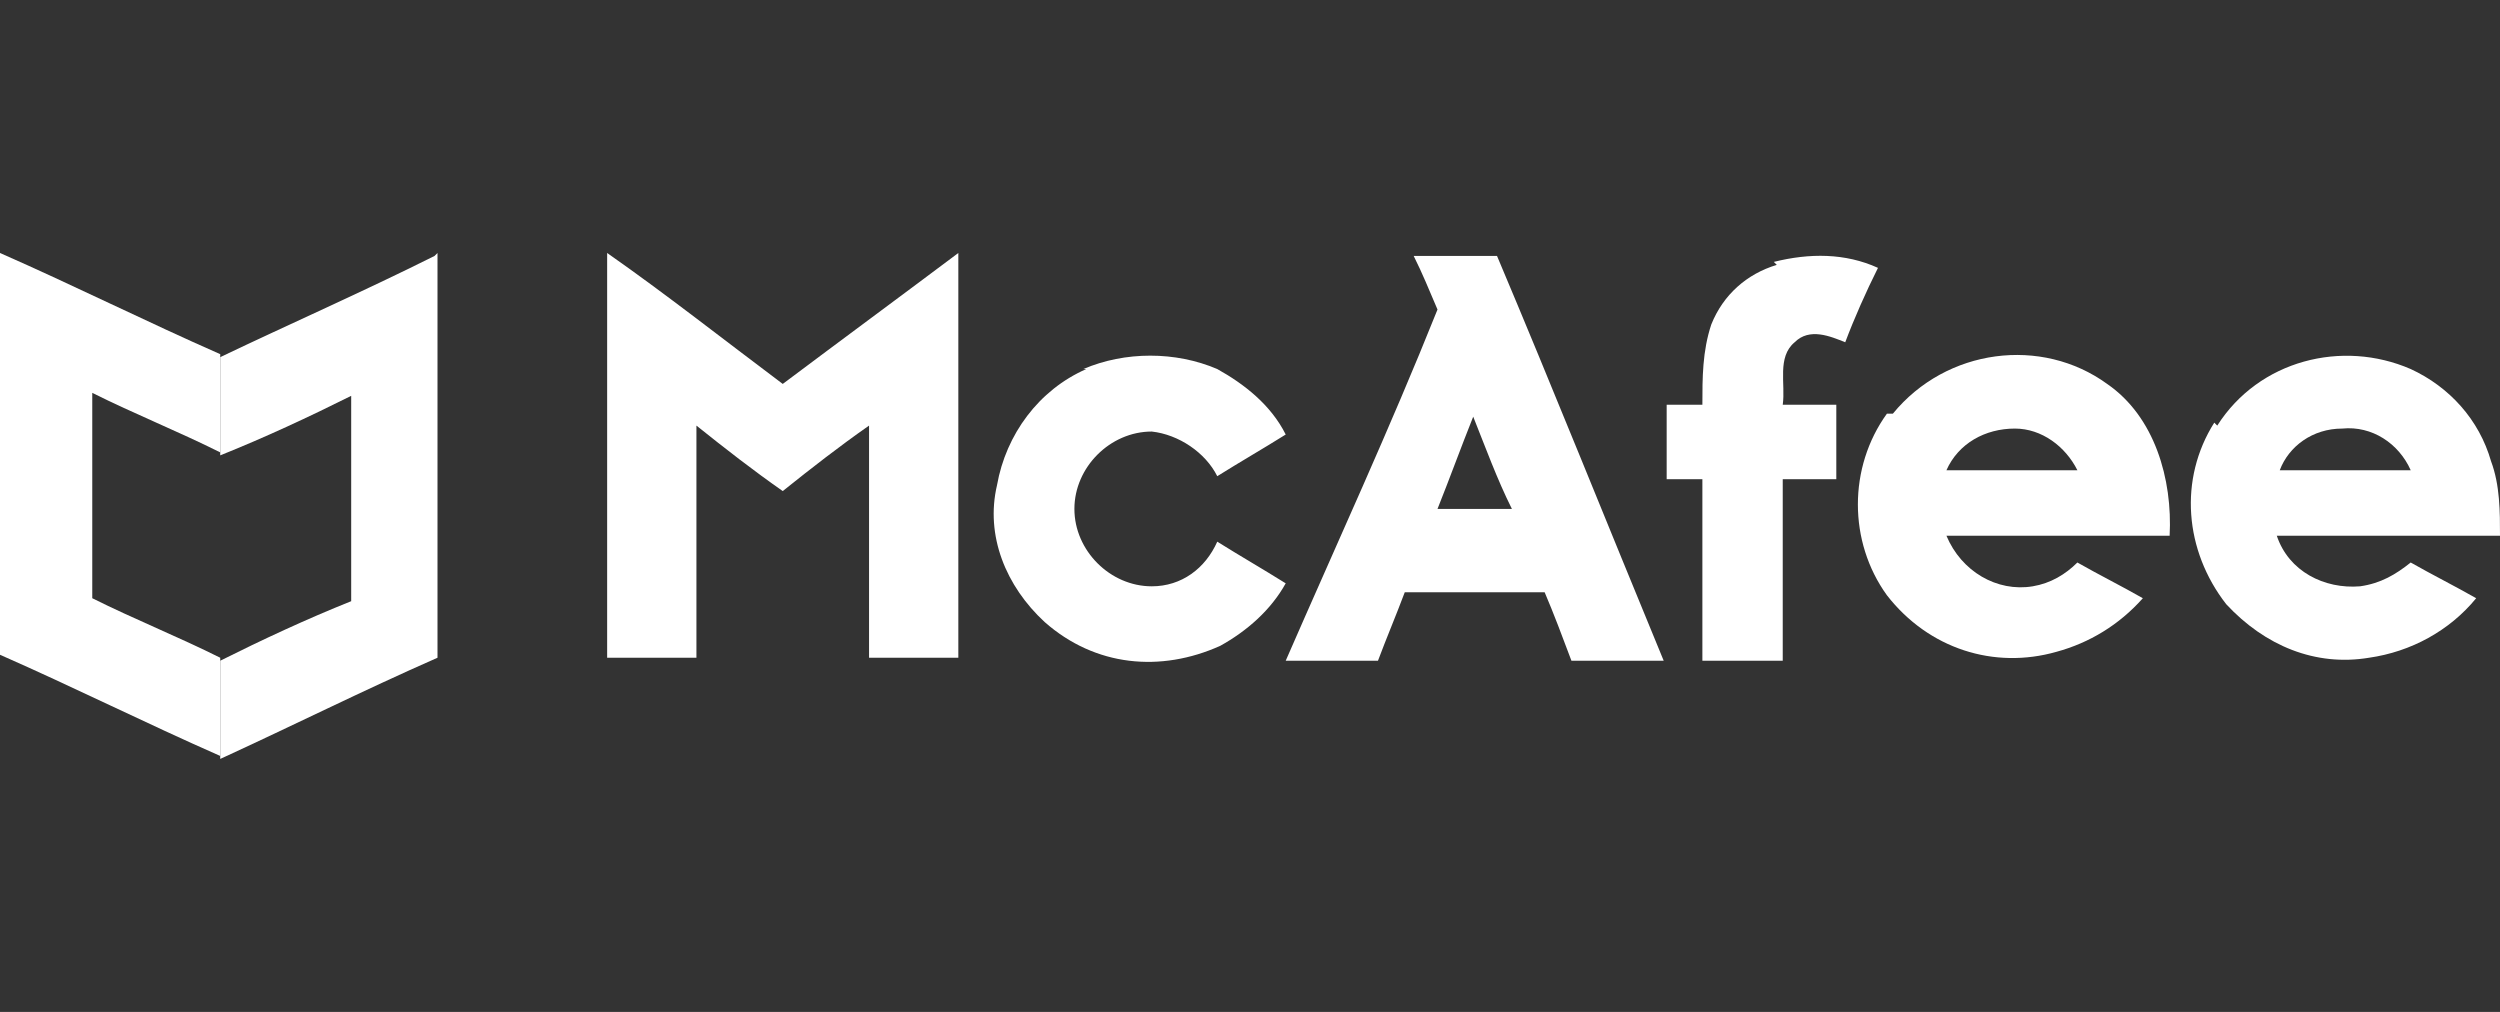
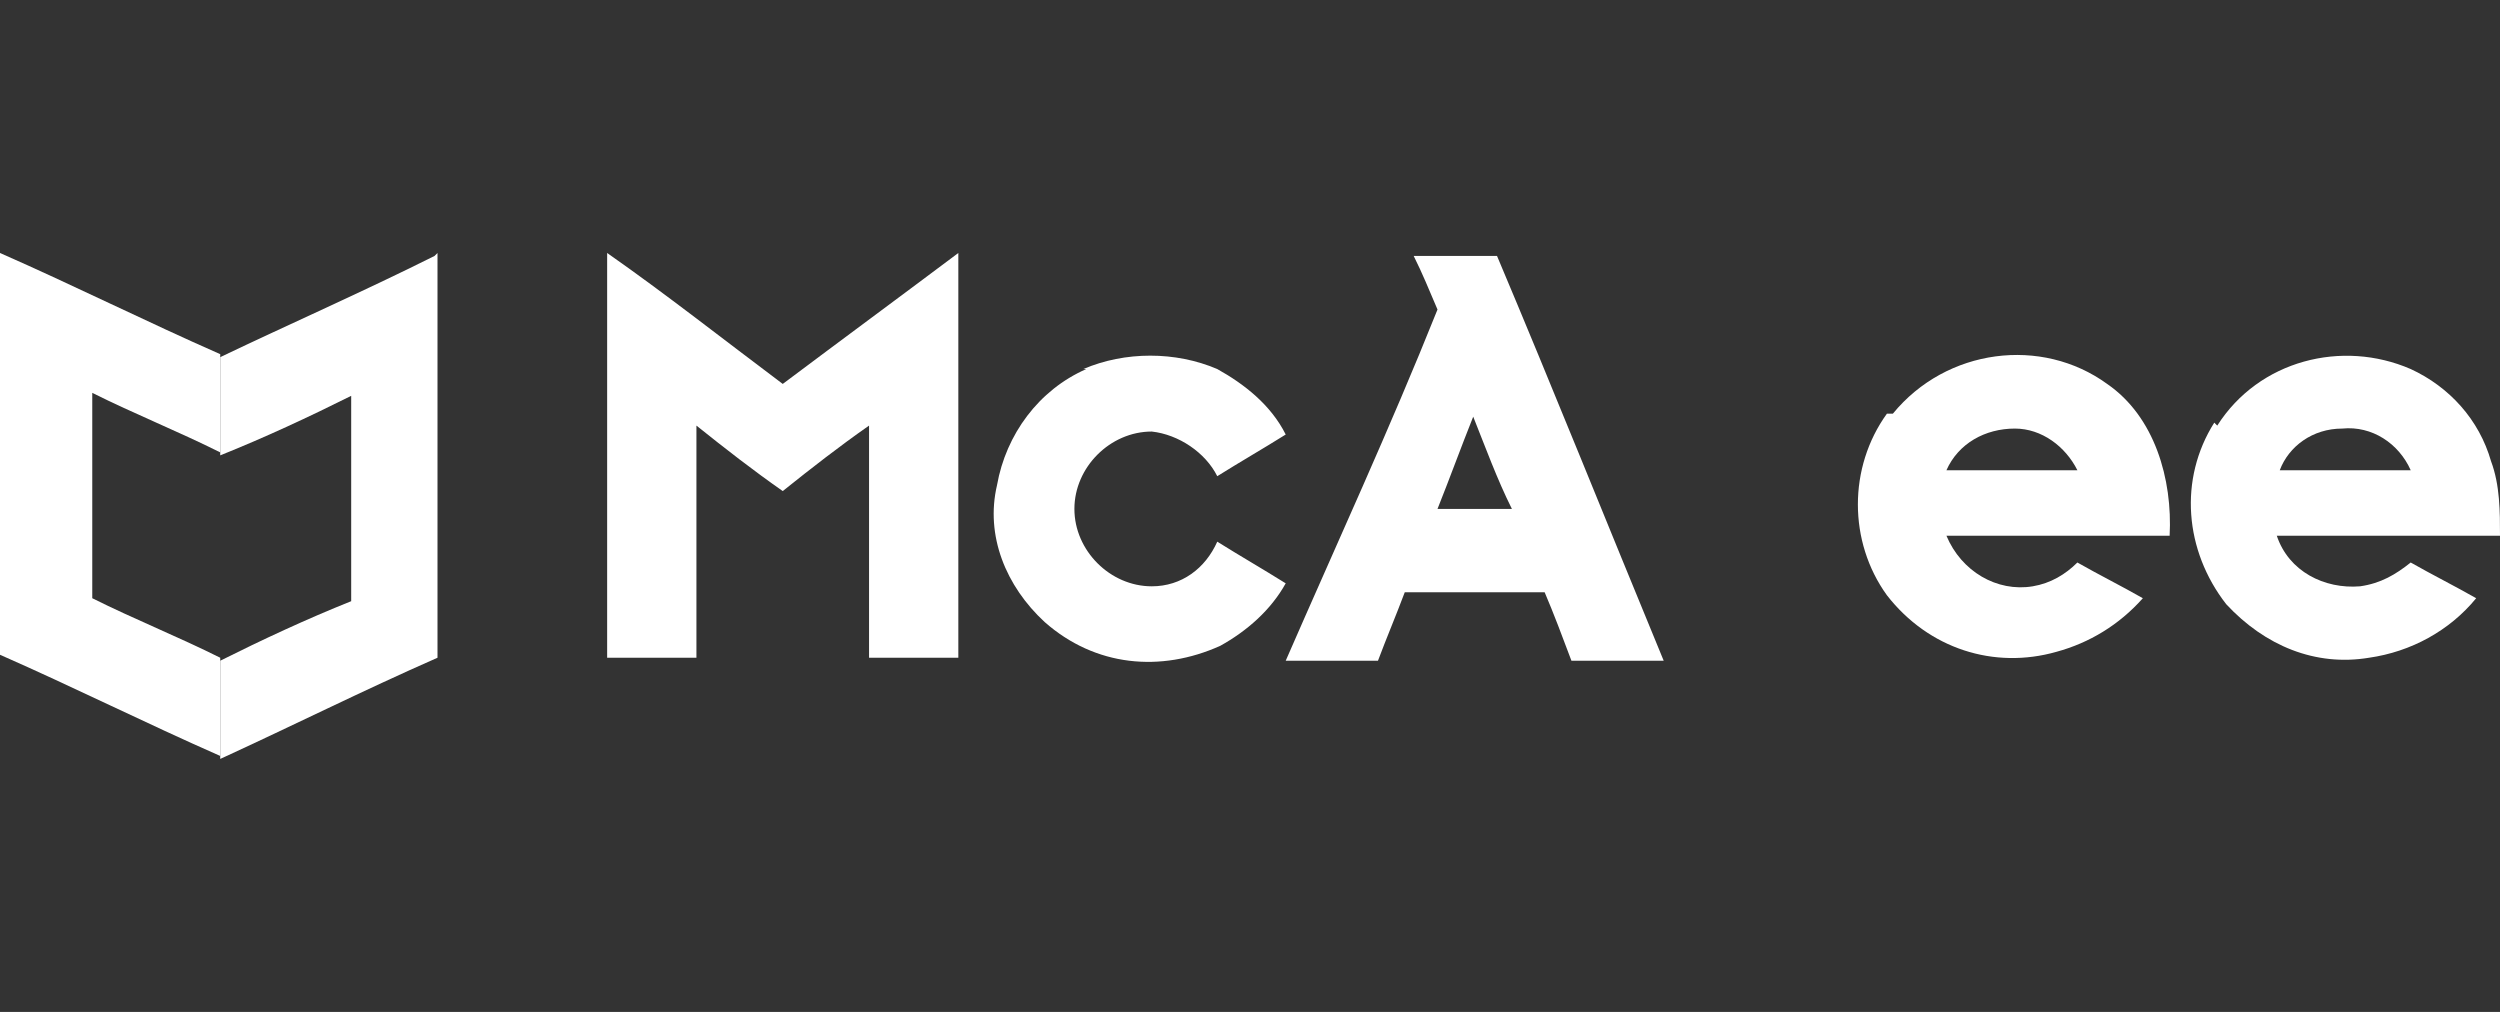
<svg xmlns="http://www.w3.org/2000/svg" version="1.1" viewBox="0 0 84 34">
  <rect x="0" y="0" width="84" height="34" fill="#333333" stroke="none" />
  <defs>
    <style>
      .cls-1 {
        fill: #fff;
      }
    </style>
  </defs>
  <g>
    <g id="Layer_1">
      <g>
        <path class="cls-1" d="M0,8.5c2.5,1.1,4.9,2.3,7.4,3.4v3.3c-1.4-.7-2.9-1.3-4.3-2v6.9c1.4.7,2.9,1.3,4.3,2,0,1.1,0,2.2,0,3.3-2.5-1.1-4.9-2.3-7.4-3.4v-13.6Z" />
        <path class="cls-1" d="M14.7,8.5c0,4.5,0,9.1,0,13.6-2.5,1.1-4.9,2.3-7.3,3.4,0-1.1,0-2.2,0-3.3,1.4-.7,2.9-1.4,4.4-2v-6.9c-1.4.7-2.9,1.4-4.4,2v-3.3c2.3-1.1,4.8-2.2,7.2-3.4Z" />
        <path class="cls-1" d="M20.4,8.5c2,1.4,3.9,2.9,5.9,4.4,2-1.5,3.9-2.9,5.9-4.4v13.6h-3v-7.8c-1,.7-1.9,1.4-2.9,2.2-1-.7-1.9-1.4-2.9-2.2v7.8h-3v-13.6Z" />
        <path class="cls-1" d="M47.5,8.6h2.8c1.9,4.5,3.7,9,5.6,13.6h-3.1c-.3-.8-.6-1.6-.9-2.3h-4.7c-.3.8-.6,1.5-.9,2.3h-3.1c1.7-3.9,3.5-7.8,5.1-11.8-.3-.7-.5-1.2-.8-1.8ZM49.5,14c-.4,1-.8,2.1-1.2,3.1h2.5c-.5-1-.9-2.1-1.3-3.1Z" />
-         <path class="cls-1" d="M59.6,8.8c1.2-.3,2.4-.3,3.5.2-.4.8-.8,1.7-1.1,2.5-.5-.2-1.2-.5-1.7,0-.6.5-.3,1.4-.4,2.1h1.8v2.5h-1.8v6.1h-2.7v-6.1h-1.2v-2.5h1.2c0-.9,0-1.8.3-2.7.4-1,1.2-1.7,2.2-2Z" />
        <path class="cls-1" d="M36.4,12.4c1.4-.6,3.1-.6,4.5,0,.9.5,1.8,1.2,2.3,2.2-.8.5-1.5.9-2.3,1.4-.4-.8-1.3-1.4-2.2-1.5-1.4,0-2.6,1.2-2.6,2.6s1.2,2.6,2.6,2.6c1,0,1.8-.6,2.2-1.5.8.5,1.5.9,2.3,1.4-.5.9-1.3,1.6-2.2,2.1-2,.9-4.2.7-5.9-.8-1.3-1.2-2-2.9-1.6-4.6.3-1.7,1.4-3.2,3-3.9Z" />
        <path class="cls-1" d="M63.6,13.9c1.8-2.2,5-2.6,7.2-1,1.6,1.1,2.2,3.2,2.1,5.1h-7.5c.5,1.2,1.7,1.9,2.9,1.7.6-.1,1.1-.4,1.5-.8.7.4,1.5.8,2.2,1.2-.8.9-1.8,1.5-2.9,1.8-2.1.6-4.3-.1-5.7-1.9-1.3-1.8-1.3-4.3,0-6.1ZM65.4,15.8h4.4c-.4-.8-1.2-1.4-2.1-1.4-1,0-1.9.5-2.3,1.4Z" />
        <path class="cls-1" d="M74.5,14.3c1.4-2.2,4.2-2.9,6.5-1.9,1.3.6,2.3,1.7,2.7,3.1.3.8.3,1.7.3,2.5h-7.5c.4,1.2,1.6,1.8,2.8,1.7.7-.1,1.2-.4,1.7-.8.7.4,1.5.8,2.2,1.2-.9,1.1-2.2,1.8-3.6,2-1.8.3-3.5-.4-4.8-1.8-1.4-1.8-1.6-4.2-.4-6.1ZM76.6,15.8h4.4c-.4-.9-1.3-1.5-2.3-1.4-1,0-1.8.6-2.1,1.4Z" />
      </g>
    </g>
  </g>
</svg>